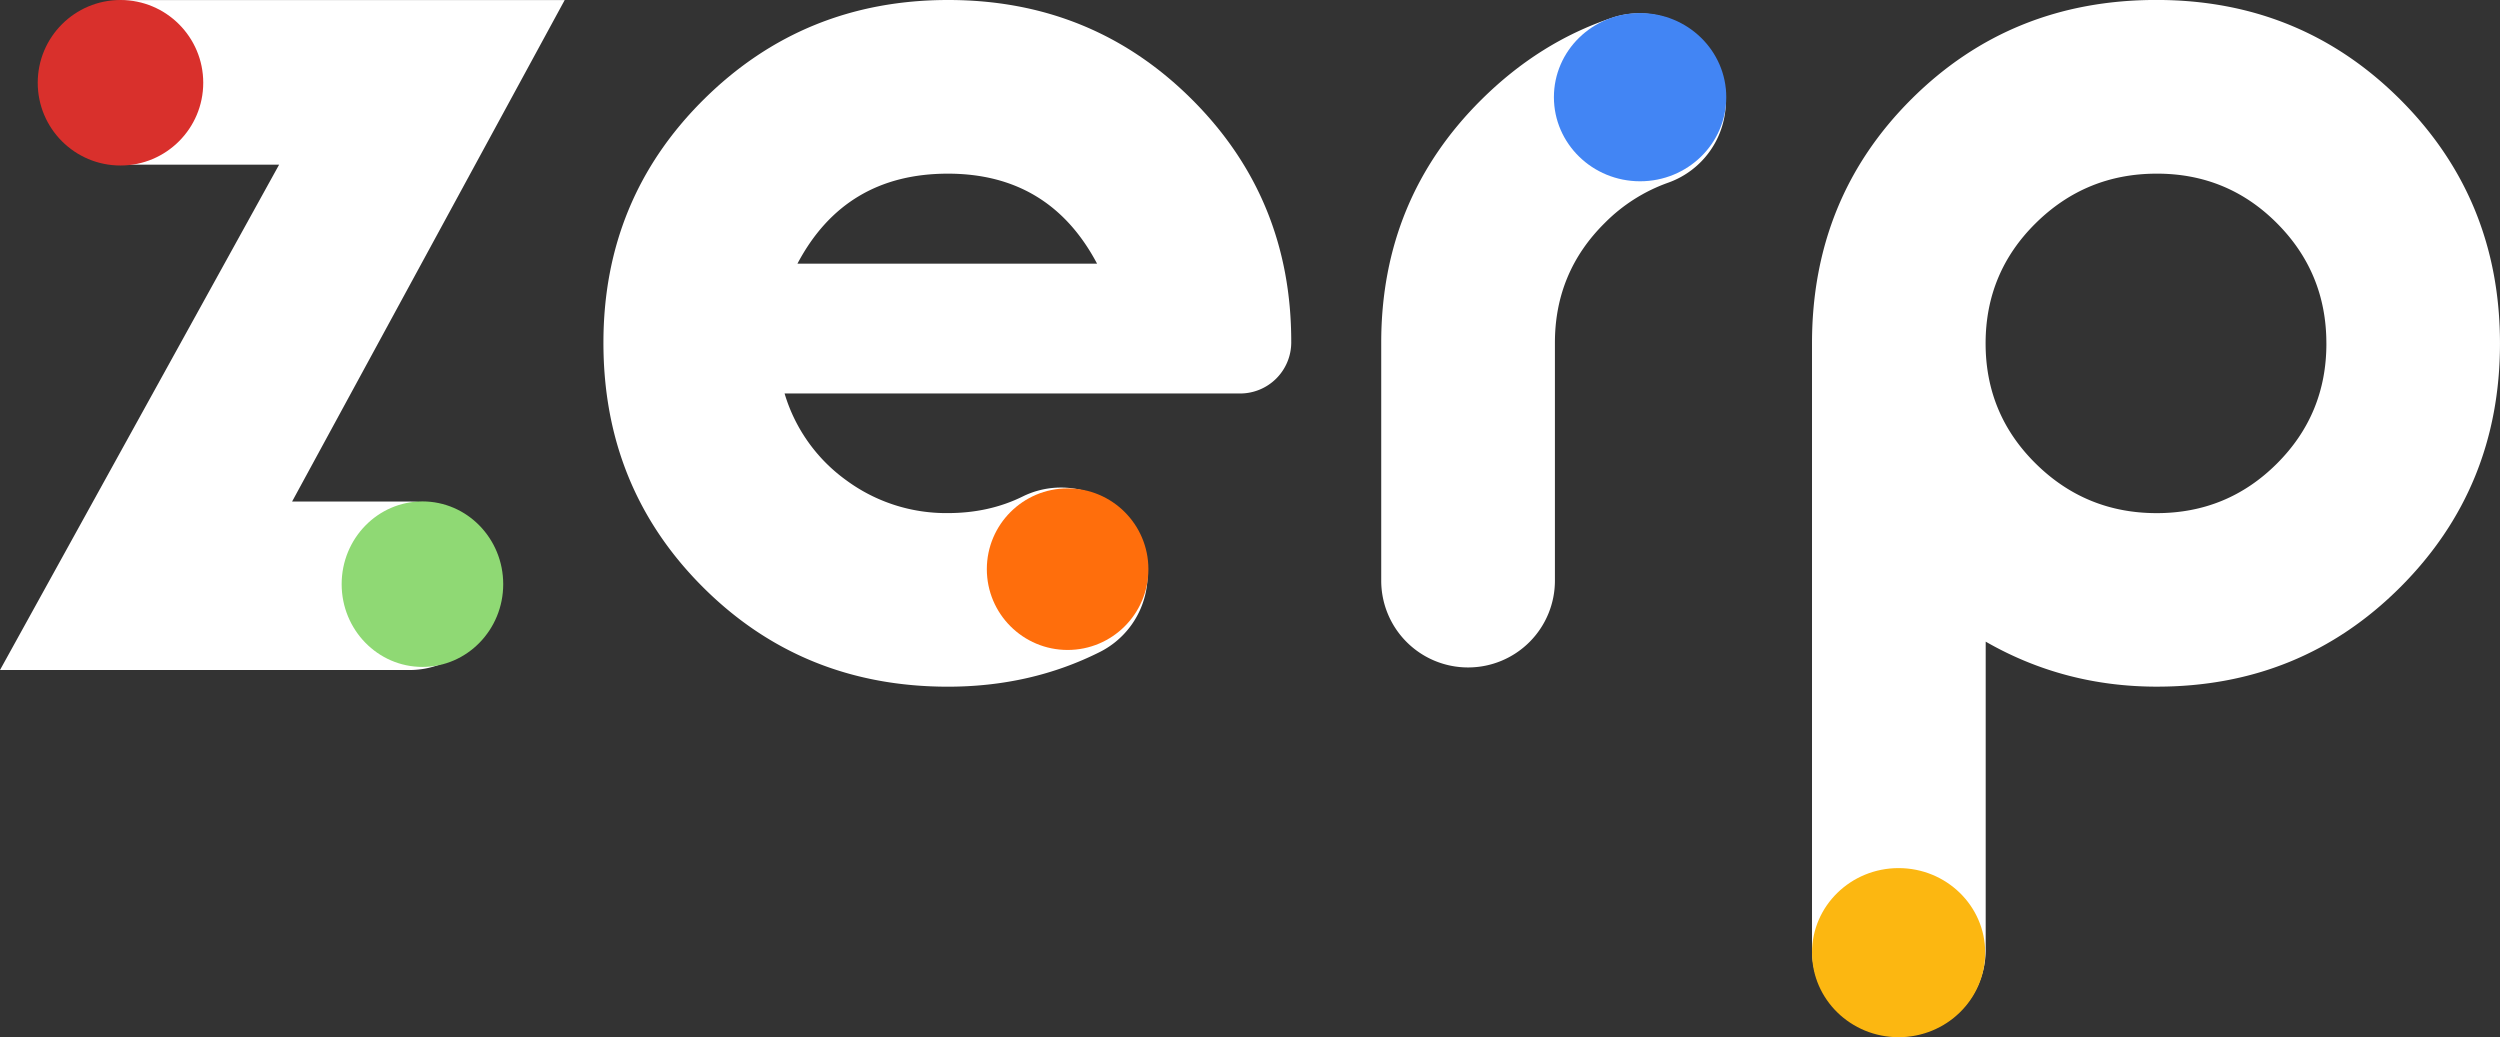
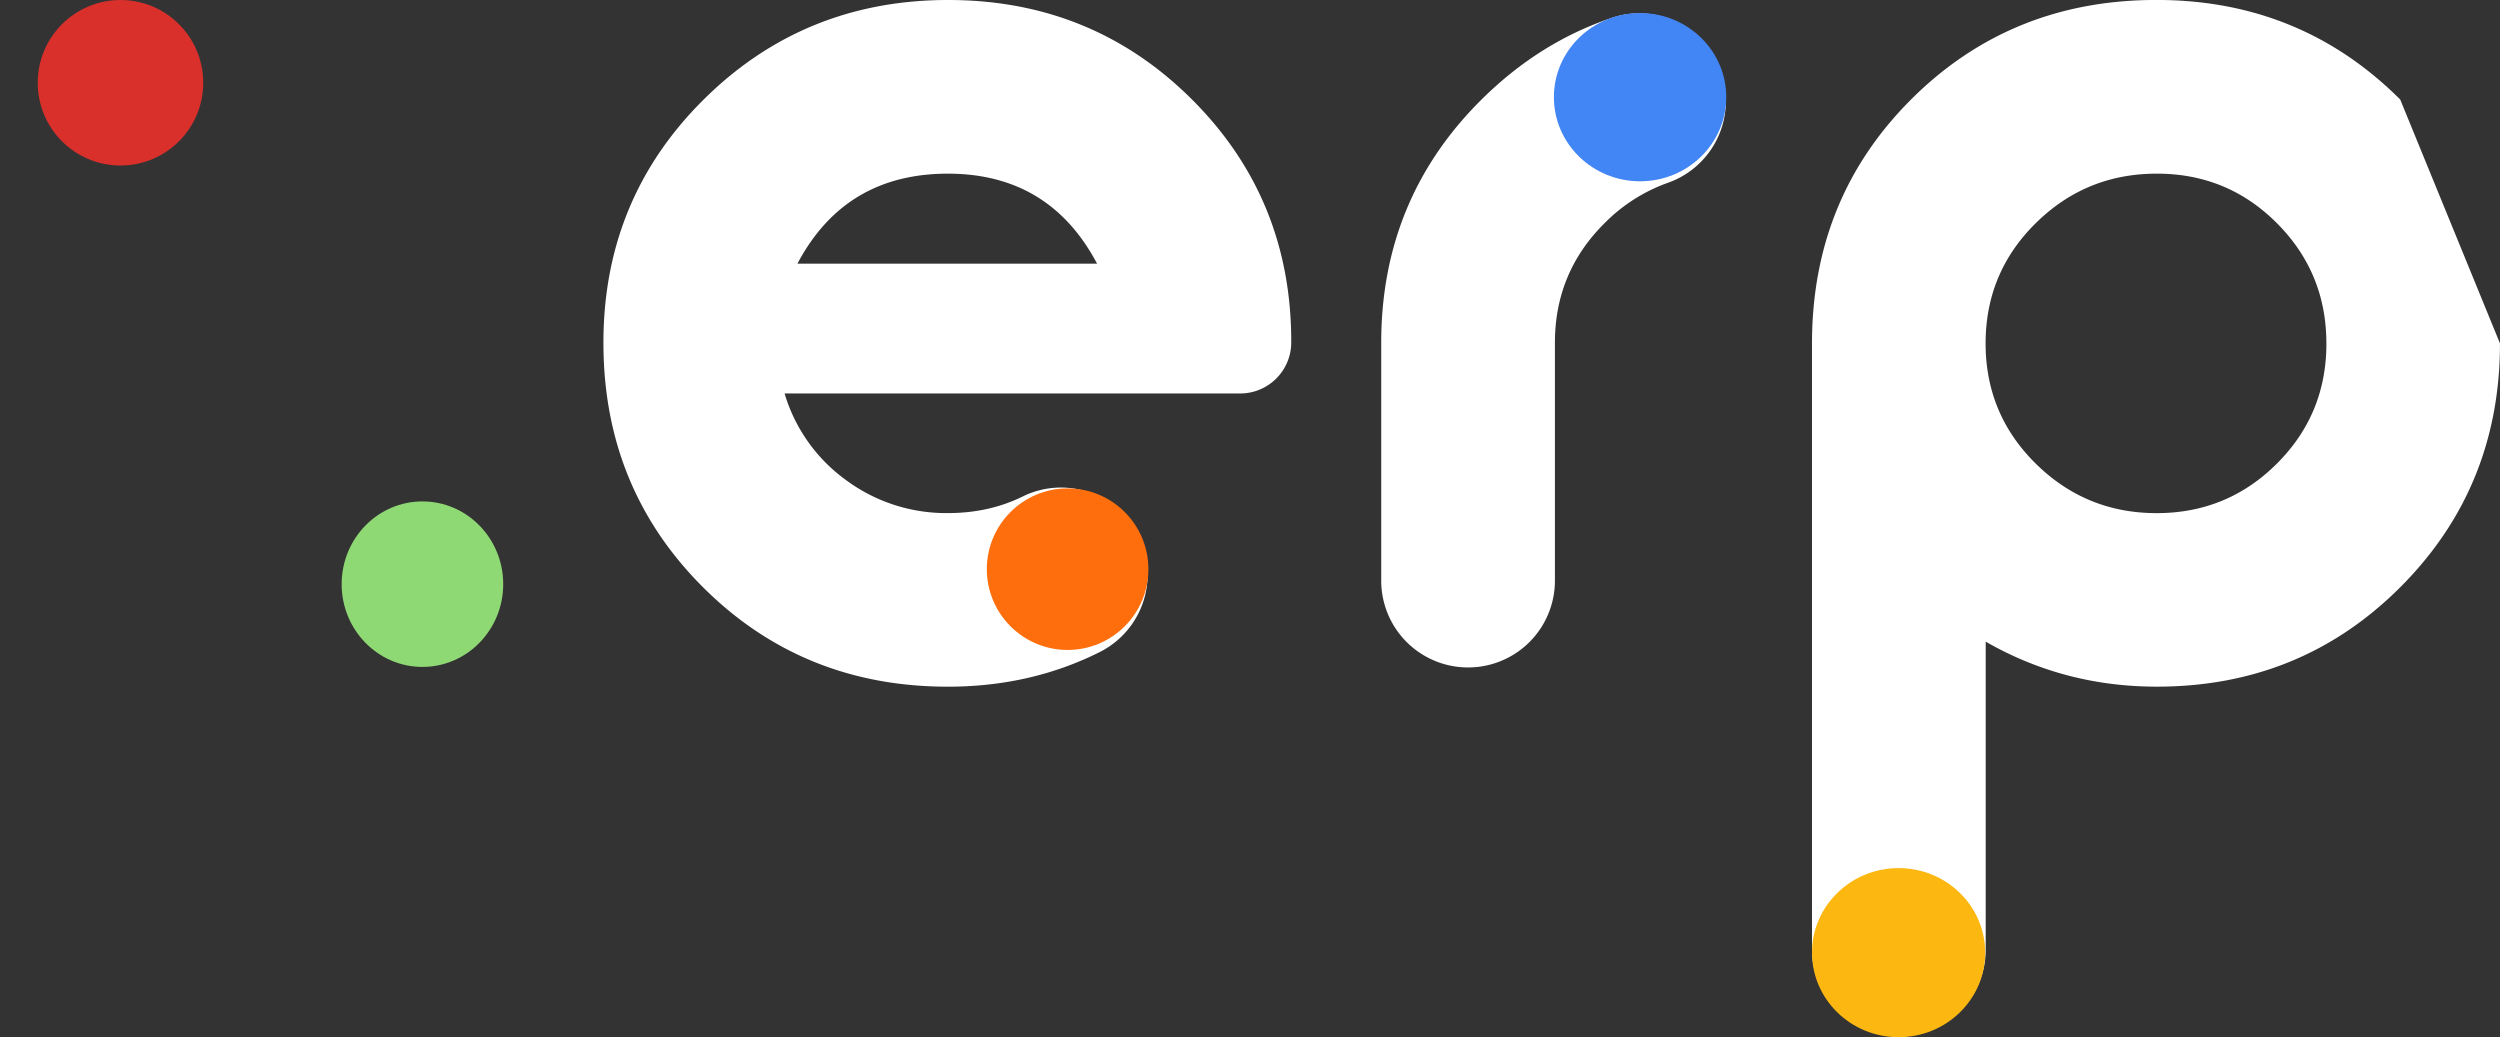
<svg xmlns="http://www.w3.org/2000/svg" id="Layer_1" data-name="Layer 1" viewBox="0 0 1380.86 572.88">
  <rect x="0" y="0" width="1380.86" height="572.88" fill="#333333" stroke="none" />
  <defs>
    <style>.cls-1{fill:#fff;}.cls-2{fill:#8fd974;}.cls-3{fill:#d9302c;}.cls-4{fill:#ff6e0c;}.cls-5{fill:#4285f4;}.cls-6{fill:#fcb711;}</style>
  </defs>
-   <path class="cls-1" d="M644.06,795.82l-150.58,277h65A46.52,46.52,0,0,1,605,1119.35h0a46.52,46.52,0,0,1-46.52,46.52H332.15L486.32,886.74H404a45.46,45.46,0,0,1-45.46-45.46h0A45.46,45.46,0,0,1,404,795.82Z" transform="translate(-332.15 -795.79)" />
  <path class="cls-1" d="M1045.36,984.84v.29a28.23,28.23,0,0,1-28.31,28H765.51a91,91,0,0,0,34.09,47.95,92.94,92.94,0,0,0,56.11,18.11q22.83,0,41.52-9.27a47.71,47.71,0,0,1,59.16,14.35h0a47.91,47.91,0,0,1-16.64,71.59q-38.21,19.21-84,19.22-80.26,0-135.3-54.94t-55-135.06q0-79.41,55.4-134.34t135-54.95q79.54,0,134.6,54.87T1045.36,984.84ZM938.11,941.43q-26.29-49.71-82.4-49.72-56.82,0-83.1,49.72Z" transform="translate(-332.15 -795.79)" />
  <path class="cls-1" d="M1285.43,851.41a47.88,47.88,0,0,1-31.88,45.29,93.12,93.12,0,0,0-34.89,22.12Q1191,946.12,1191,985.1v131.41a47.94,47.94,0,0,1-47.94,47.94h0a47.94,47.94,0,0,1-48-47.94V985.1q0-79.4,55.41-134.33,31.95-31.69,71.93-45.1c31-10.41,63,13,63,45.74Z" transform="translate(-332.15 -795.79)" />
-   <path class="cls-1" d="M1713,985.46q0,79.56-55,134.6t-134.59,55q-51.15,0-94.47-24.86v170.11a47.94,47.94,0,0,1-48,47.94h0a47.94,47.94,0,0,1-47.94-47.94V985.46q0-80.25,55-135t135.31-54.69q79.53,0,134.59,55T1713,985.46Zm-95.89,0q0-39-27.34-66.41t-66.41-27.34q-39.07,0-66.77,27.34t-27.7,66.41q0,39.07,27.7,66.41t66.77,27.35q39,0,66.41-27.35T1617.12,985.46Z" transform="translate(-332.15 -795.79)" />
+   <path class="cls-1" d="M1713,985.46q0,79.56-55,134.6t-134.59,55q-51.15,0-94.47-24.86v170.11a47.94,47.94,0,0,1-48,47.94h0a47.94,47.94,0,0,1-47.94-47.94V985.46q0-80.25,55-135t135.31-54.69q79.53,0,134.59,55Zm-95.89,0q0-39-27.34-66.41t-66.41-27.34q-39.07,0-66.77,27.34t-27.7,66.41q0,39.07,27.7,66.41t66.77,27.35q39,0,66.41-27.35T1617.12,985.46Z" transform="translate(-332.15 -795.79)" />
  <ellipse class="cls-2" cx="233.33" cy="322.66" rx="44.62" ry="45.71" />
  <circle class="cls-3" cx="66.55" cy="45.71" r="45.71" />
  <circle class="cls-4" cx="589.69" cy="314.38" r="44.62" />
  <ellipse class="cls-5" cx="905.89" cy="53.67" rx="47.6" ry="46.46" />
  <ellipse class="cls-6" cx="1048.68" cy="526.19" rx="47.83" ry="46.7" />
</svg>